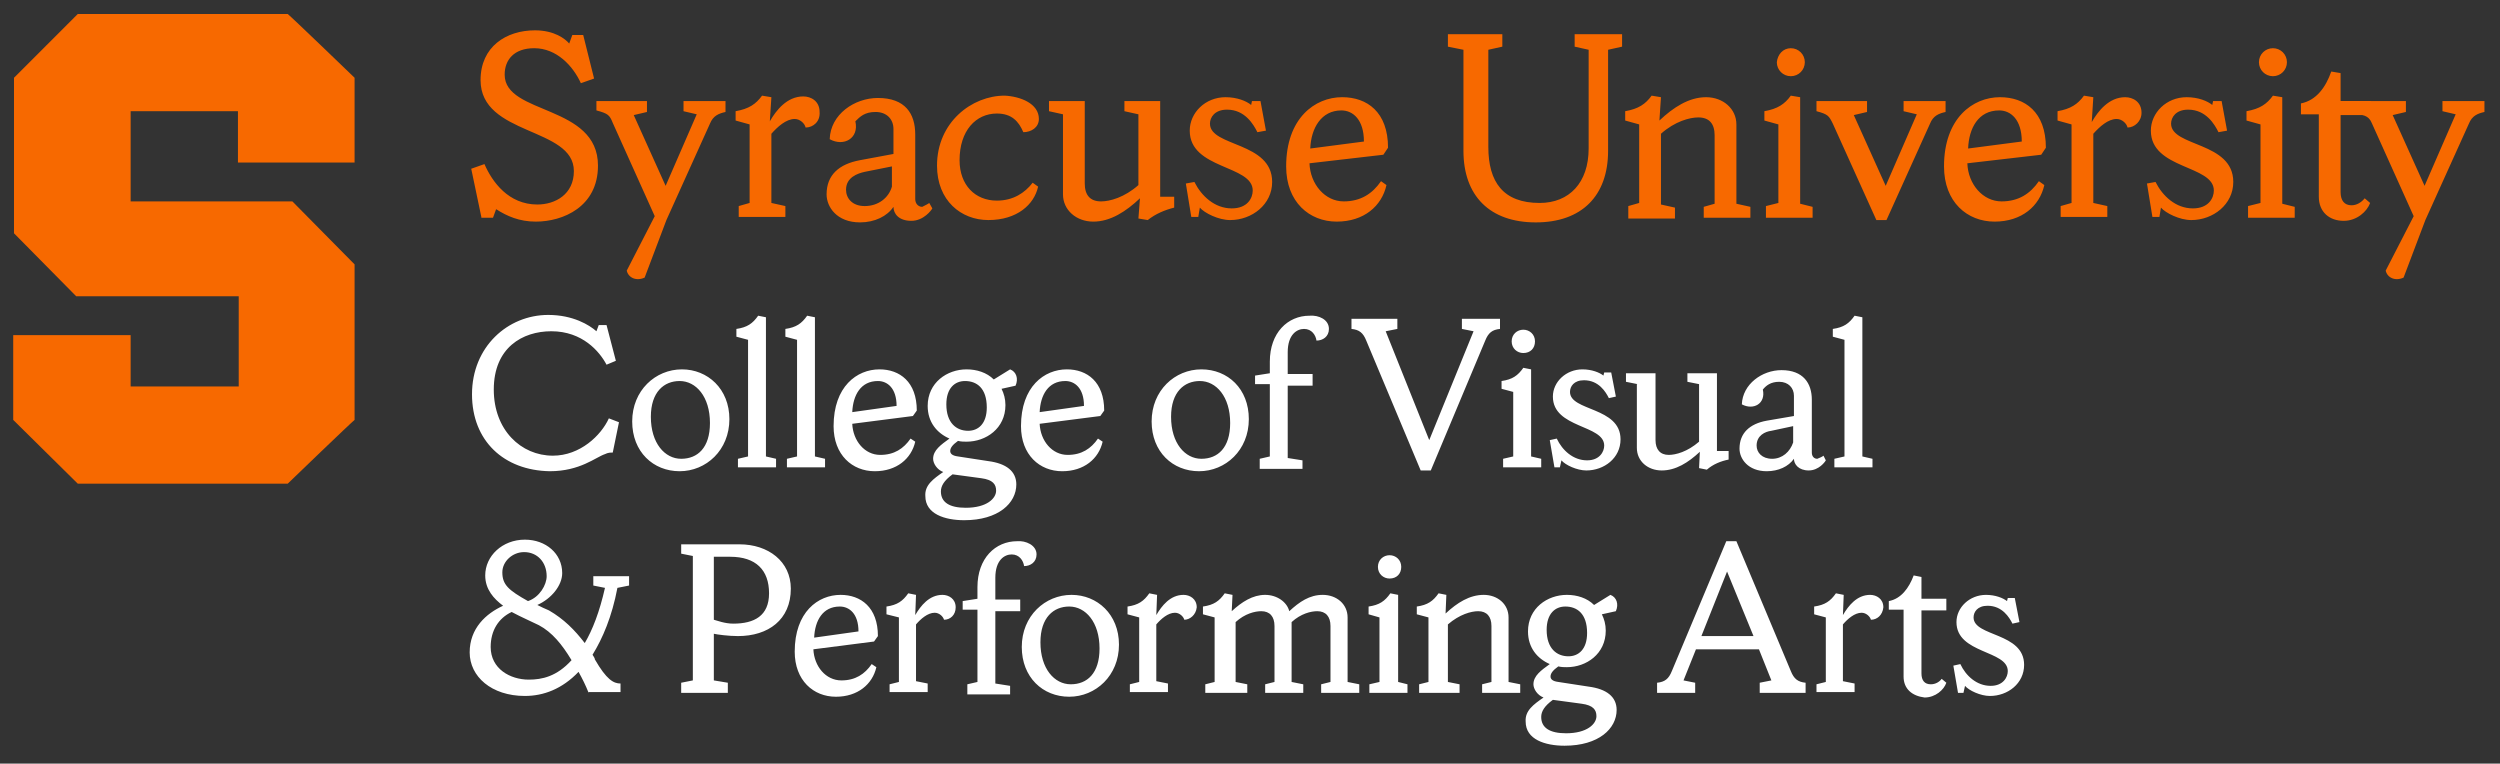
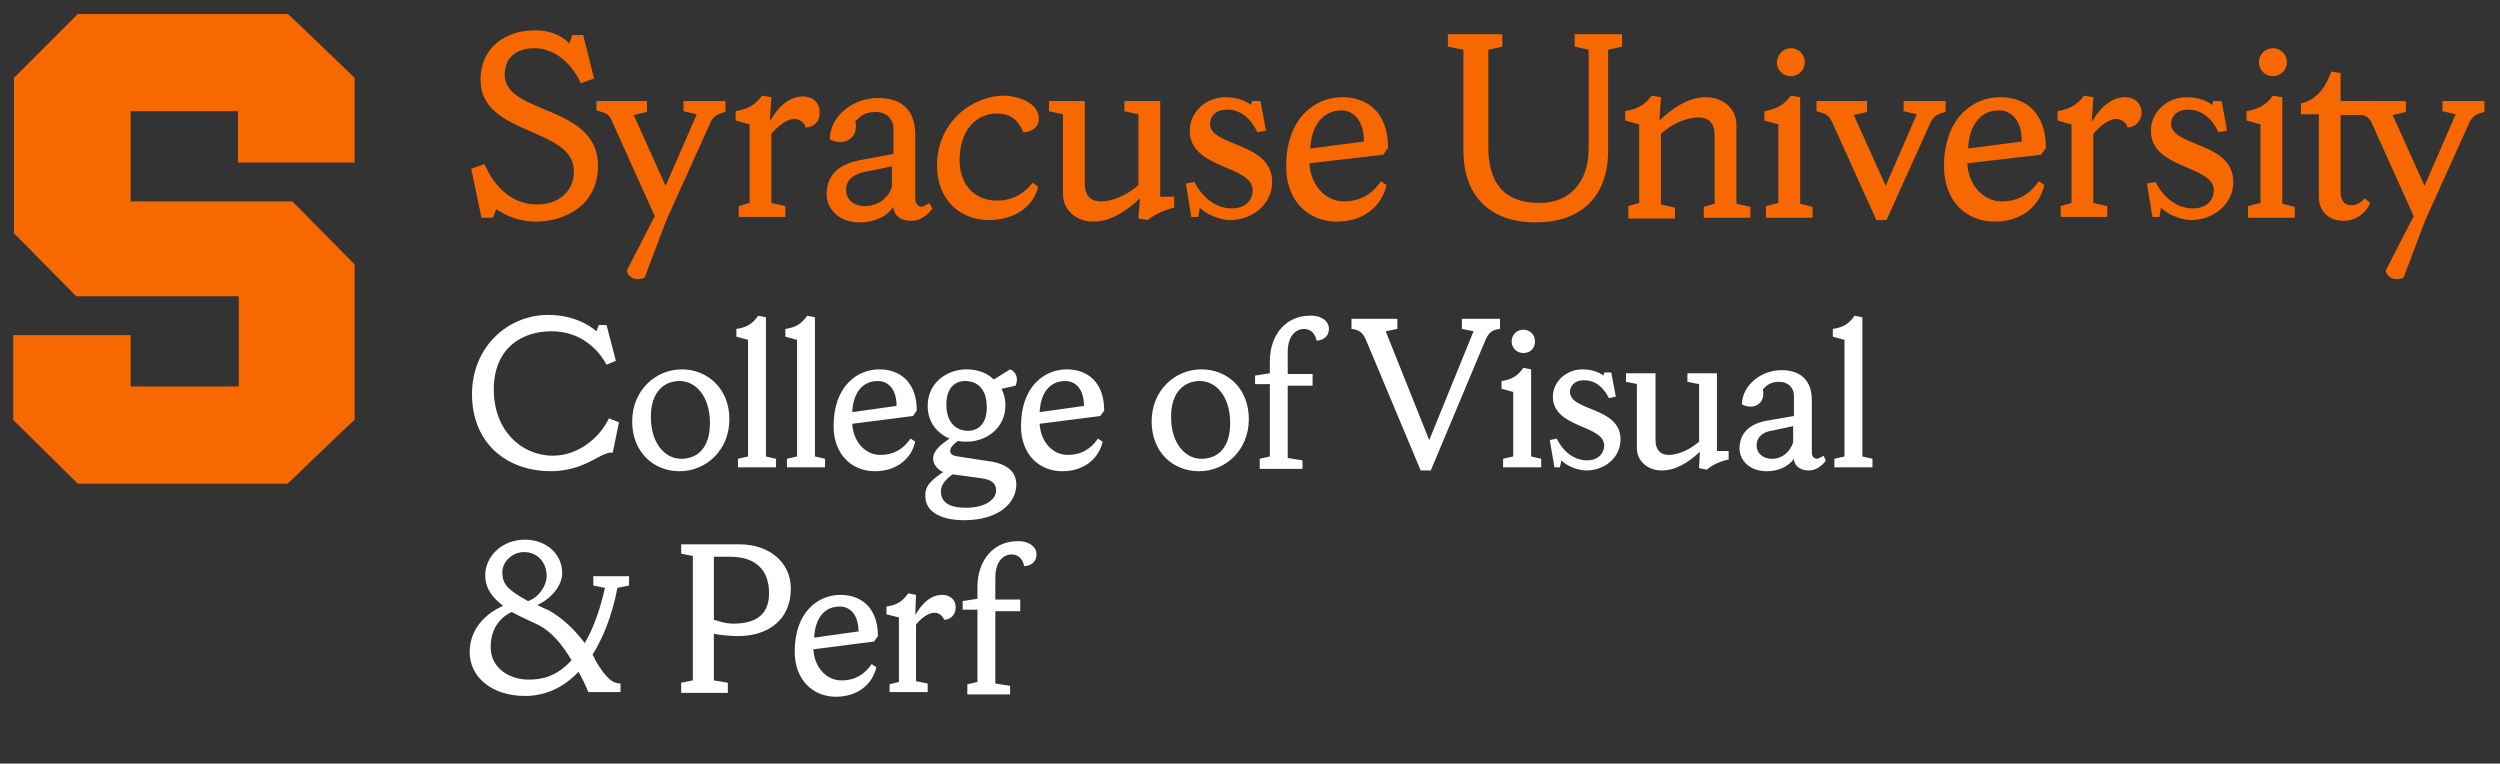
<svg xmlns="http://www.w3.org/2000/svg" version="1.1" id="Artwork" x="0" y="0" viewBox="0 0 321.5 98.2" style="enable-background:new 0 0 321.5 98.2" xml:space="preserve">
  <rect x="0" y="0" width="321.5" height="98.2" fill="#333333" stroke="none" />
  <style>.st0{fill:#f76900}.st1{fill:#fff}</style>
  <path class="st0" d="m61.9 27.9-1.3-6.2 1.7-.6c1 2.3 3.1 5.2 6.8 5.2 2.3 0 4.7-1.3 4.7-4.3 0-5.7-12-4.5-12-11.7 0-4.3 3.3-6.4 7-6.4 2.5 0 3.9 1.1 4.4 1.7l.4-1.1H75l1.4 5.6-1.7.6c-1-2.2-3.1-4.5-6-4.5-2.6 0-3.8 1.5-3.8 3.4 0 5.2 12 3.8 12 11.7 0 5.3-4.5 7.2-8 7.2-2.1 0-3.7-.7-5.1-1.6l-.4 1.1h-1.5zM82.9 35.7c-1.1.5-2.1 0-2.3-.9l3.6-7-5.4-12c-.4-1-.6-1.2-2.1-1.6V13h6.5v1.4l-1.7.4 4.1 9.1 4-9.2-1.7-.4V13h5.4v1.4c-.9.2-1.6.5-2 1.5l-5.6 12.4-2.8 7.4zM103.6 16.4c-.1-.5-.7-1.1-1.4-1.1-1.1 0-2.2 1-3 1.9v8.9l1.8.4v1.4h-6v-1.4l1.4-.4V16l-1.8-.5v-1.2c1.7-.3 2.6-.9 3.4-2l1.2.2-.2 3.1c.8-1.4 2.2-3.2 4.3-3.2 1 0 2.1.6 2.1 2 .1 1.2-.8 2-1.8 2M114.7 24v-2.6l-3.5.7c-.9.2-2.4.7-2.4 2.3 0 1.1.8 2.1 2.4 2.1 1.8 0 3.1-1.1 3.5-2.5m4.8 2.1.4.7c-.1.2-1.1 1.6-2.7 1.6s-2.3-.9-2.3-1.8c-.8 1.2-2.4 2-4.3 2-3 0-4.3-2-4.3-3.6 0-2.5 1.6-3.9 4.3-4.4l4.3-.8v-3.2c0-1.3-.9-2.2-2.3-2.2s-2 .6-2.6 1.2c.5 2.2-1.5 3.3-3.3 2.3.1-3.2 3.2-5.3 6.2-5.3 3.5 0 4.8 2 4.8 4.7v8.3c0 .6.4 1 .9 1 .4-.2.8-.4.9-.5M133.6 15.3c0 1.1-1 1.7-2 1.7-.6-1.4-1.5-2.4-3.4-2.4-2.7 0-4.8 2.2-4.8 6 0 3.2 2 5.2 4.8 5.2 2.1 0 3.6-1 4.6-2.3l.7.5c-.5 2.3-2.7 4.3-6.4 4.3-3.5 0-6.6-2.5-6.6-7 0-5.6 4.5-9 8.7-9 2 .1 4.4 1 4.4 3M136.7 14.7l-1.8-.4V13h4.6v10.6c0 1.5.7 2.3 2.1 2.3 1.1 0 3-.5 4.8-2.1v-9.1l-1.8-.4V13h4.6v12.3h1.8v1.4c-1.2.3-2.4.8-3.4 1.6l-1.2-.2.2-2.6c-1.8 1.7-3.8 3-6 3s-3.9-1.5-3.9-3.5V14.7zM154.1 27.9h-.9l-.7-4.3 1.1-.2c.9 1.8 2.6 3.4 4.8 3.4 2 0 2.7-1.3 2.7-2.3 0-3.3-8.1-2.7-8.1-7.7 0-2.3 2-4.3 4.6-4.3 1.5 0 2.7.5 3.3 1l.1-.5h1.1l.7 3.8-1.1.2c-.5-1-1.6-2.9-3.9-2.9-1.6 0-2.2 1-2.2 1.8 0 3 8 2.3 8 7.5 0 2.9-2.6 4.9-5.4 4.9-1.5 0-3.3-.9-3.9-1.6l-.2 1.2zM168.5 19.1l6.9-.9c0-2.8-1.4-4-2.9-4-2.6 0-3.9 2.3-4 4.9m-.1 1.9c.1 2.7 2 4.9 4.4 4.9 2.2 0 3.7-1 4.8-2.6l.7.5c-.6 2.7-2.9 4.7-6.4 4.7-3.5 0-6.5-2.5-6.5-7.1 0-6.2 3.7-8.9 7.2-8.9 3.2 0 5.9 1.9 5.9 6.5l-.6.9-9.5 1.1zM206.8 19.4c0 5.8-3.4 9.2-9.3 9.2s-9.3-3.4-9.3-9.2v-13l-2-.4V4.4h7V6l-1.8.4v12.5c0 4.5 1.9 7.2 6.6 7.2 3.8 0 6.3-2.6 6.3-7V6.4l-1.8-.4V4.4h6.1V6l-1.8.4v13zM209.4 27.9v-1.4l1.4-.4V16l-1.8-.5v-1.2c1.7-.3 2.6-.9 3.4-2l1.2.2-.2 3c1.8-1.7 3.8-3 6-3s3.9 1.5 3.9 3.5v10.2l1.8.4V28h-6v-1.4l1.4-.4v-8.8c0-1.5-.7-2.3-2.1-2.3-1.1 0-3 .5-4.8 2.1v9.1l1.8.4v1.4h-6zM230.3 6.2c1 0 1.8.8 1.8 1.8s-.8 1.8-1.8 1.8-1.8-.8-1.8-1.8c.1-1 .8-1.8 1.8-1.8m-3.2 21.7v-1.4l1.6-.4V16l-1.8-.5v-1.2c1.7-.3 2.6-.9 3.4-2l1.2.2v13.7l1.6.4V28h-6zM233.6 13h6.5v1.4l-1.7.4 4.1 9.1 4-9.2-1.7-.4V13h5.4v1.4c-.9.2-1.6.5-2 1.5l-5.6 12.4h-1.3l-5.6-12.4c-.5-1-.6-1.2-2.1-1.6V13zM253.1 19.1l6.9-.9c0-2.8-1.4-4-2.9-4-2.7 0-3.9 2.3-4 4.9M253 21c.1 2.7 2 4.9 4.4 4.9 2.2 0 3.7-1 4.8-2.6l.7.5c-.6 2.7-2.9 4.7-6.4 4.7-3.5 0-6.5-2.5-6.5-7.1 0-6.2 3.7-8.9 7.2-8.9 3.2 0 5.9 1.9 5.9 6.5l-.6.9L253 21zM273.6 16.4c-.1-.5-.7-1.1-1.4-1.1-1.1 0-2.2 1-3 1.9v8.9l1.8.4v1.4h-6v-1.4l1.4-.4V16l-1.8-.5v-1.2c1.7-.3 2.6-.9 3.4-2l1.2.2-.2 3.2c.8-1.4 2.2-3.2 4.3-3.2 1 0 2.1.6 2.1 2 0 1.1-.9 1.9-1.8 1.9M277.7 27.9h-.9l-.7-4.3 1.1-.2c.9 1.8 2.6 3.4 4.8 3.4 2 0 2.7-1.3 2.7-2.3 0-3.3-8.1-2.7-8.1-7.7 0-2.3 2-4.3 4.6-4.3 1.5 0 2.7.5 3.3 1l.1-.5h1.1l.7 3.8-1.1.2c-.5-1-1.6-2.9-3.9-2.9-1.6 0-2.2 1-2.2 1.8 0 3 8 2.3 8 7.5 0 2.9-2.6 4.9-5.4 4.9-1.5 0-3.3-.9-3.9-1.6l-.2 1.2zM292.3 6.2c1 0 1.8.8 1.8 1.8s-.8 1.8-1.8 1.8-1.8-.8-1.8-1.8.8-1.8 1.8-1.8m-3.2 21.7v-1.4l1.6-.4V16l-1.8-.5v-1.2c1.7-.3 2.6-.9 3.4-2l1.2.2v13.7l1.6.4V28h-6zM298.2 25.3V14.7h-2.3v-1.4c2-.4 3.2-2.1 3.9-4.1l1.2.2V13h3.9v1.8H301v9.9c0 1.1.5 1.7 1.4 1.7.7 0 1.3-.4 1.7-.9l.7.6c-.4 1.1-1.7 2.3-3.4 2.3-1.8 0-3.2-1.1-3.2-3.1" />
  <path class="st0" d="M309.1 35.7c-1.1.5-2.1 0-2.3-.9l3.6-7-5.4-12c-.4-1-1.3-1.1-2.3-1.1h-3V13h9.7v1.4l-1.7.4 4.1 9.1 4-9.2-1.7-.4V13h5.4v1.4c-.9.2-1.6.5-2 1.5l-5.6 12.4-2.8 7.4z" />
  <g>
    <path class="st1" d="M60.7 50.7c0-6.1 4.6-10.2 9.8-10.2 3.2 0 5.3 1.3 6.2 2.1l.3-.8h1l1.2 4.6-1.2.5c-.9-1.7-3.1-4.3-7.1-4.3-3.7 0-7.4 2.1-7.4 7.5 0 5.2 3.5 8.5 7.6 8.5 3.5 0 6.2-2.6 7.2-4.8l1.3.5-.8 3.9c-.3 0-.6 0-1 .2-1.2.4-3.2 2.2-7.1 2.2-5.9-.1-10-3.9-10-9.9zM93.8 53.9c0 4-3 6.7-6.4 6.7-3.4 0-6.1-2.5-6.1-6.4 0-4 3-6.7 6.4-6.7 3.3 0 6.1 2.5 6.1 6.4zm-2.5.5c0-3.4-1.8-5.4-3.9-5.4-2 0-3.7 1.4-3.7 4.6 0 3.4 1.8 5.4 3.9 5.4 2.1 0 3.7-1.4 3.7-4.6zM94.9 60.1V59l1.3-.3v-15l-1.5-.4v-1c1.4-.2 2.1-.7 2.8-1.7l1 .2v17.9l1.3.3v1.1h-4.9zM101.2 60.1V59l1.3-.3v-15l-1.5-.4v-1c1.4-.2 2.1-.7 2.8-1.7l1 .2v17.9l1.3.3v1.1h-4.9zM109.6 54.5c.1 2.2 1.6 4 3.6 4 1.8 0 3-.8 3.9-2.1l.6.4c-.5 2.2-2.4 3.8-5.2 3.8-2.9 0-5.3-2.1-5.3-5.8 0-5.1 3-7.3 5.9-7.3 2.6 0 4.8 1.6 4.8 5.3l-.5.7-7.8 1zm0-1.5 5.7-.8c0-2.3-1.2-3.2-2.4-3.2-2.2 0-3.2 1.8-3.3 4zM121.3 60.7c-.8-.3-1.3-1.1-1.3-1.7 0-1.1 1-1.8 2.1-2.6-1.6-.7-2.8-2.1-2.8-4.2 0-3 2.5-4.7 5-4.7 1.3 0 2.6.4 3.5 1.3l2.1-1.3c.8.3 1.1 1.2.7 2.1l-1.8.4c.3.6.5 1.3.5 2.1 0 3-2.5 4.7-5 4.7-.3 0-.7 0-1.1-.1-.7.5-1 .9-1 1.3 0 .3.2.6 1 .7l3.9.6c2.3.3 3.6 1.3 3.6 3 0 2.4-2.3 4.6-6.7 4.6-2.5 0-5-.8-5-3.1-.1-1.4 1-2.2 2.3-3.1zm1.2.3c-1.1.8-1.5 1.5-1.5 2.2 0 1.4 1.1 2.1 3.2 2.1 2.7 0 3.9-1.2 3.9-2.2 0-.8-.4-1.4-1.9-1.6l-3.7-.5zm2-5.6c1.3 0 2.4-.9 2.4-3 0-2.5-1.3-3.4-2.8-3.4-1.3 0-2.4.9-2.4 3 0 2.4 1.3 3.4 2.8 3.4zM133.7 54.5c.1 2.2 1.6 4 3.6 4 1.8 0 3-.8 3.9-2.1l.6.4c-.5 2.2-2.4 3.8-5.2 3.8-2.9 0-5.3-2.1-5.3-5.8 0-5.1 3-7.3 5.9-7.3 2.6 0 4.8 1.6 4.8 5.3l-.5.7-7.8 1zm0-1.5 5.7-.8c0-2.3-1.2-3.2-2.4-3.2-2.2 0-3.2 1.8-3.3 4zM160.6 53.9c0 4-3 6.7-6.4 6.7-3.4 0-6.1-2.5-6.1-6.4 0-4 3-6.7 6.4-6.7 3.4 0 6.1 2.5 6.1 6.4zm-2.4.5c0-3.4-1.8-5.4-3.9-5.4-2 0-3.7 1.4-3.7 4.6 0 3.4 1.8 5.4 3.9 5.4 2.1 0 3.7-1.4 3.7-4.6zM170.9 42.3c0 1-.8 1.5-1.6 1.5-.1-.7-.6-1.5-1.6-1.5-.9 0-2.1.7-2.1 3v2.8h3.2v1.5h-3.2v9.3l1.9.3v1.1H162V59l1.3-.3v-9.3h-1.9v-1.1l1.9-.3v-1.5c0-3.7 2.3-5.9 5.1-5.9 1.2-.1 2.5.5 2.5 1.7zM175.7 43.8c-.4-1-.9-1.4-1.9-1.5V41h5.9v1.3l-1.5.3 5.6 14 5.7-14-1.5-.3V41h4.9v1.3c-1 .1-1.5.5-1.9 1.5l-7 16.7h-1.3l-7-16.7zM193.3 60.1V59l1.3-.3v-8.3l-1.5-.4v-1c1.4-.2 2.1-.7 2.8-1.7l1 .2v11.2l1.3.3v1.1h-4.9zm2.6-17.7c.8 0 1.5.6 1.5 1.5s-.6 1.5-1.5 1.5c-.8 0-1.5-.6-1.5-1.5s.7-1.5 1.5-1.5zM200.6 60.1h-.7l-.6-3.5.9-.2c.7 1.5 2.1 2.8 3.9 2.8 1.6 0 2.2-1.1 2.2-1.9 0-2.7-6.6-2.2-6.6-6.3 0-1.9 1.7-3.5 3.8-3.5 1.2 0 2.2.4 2.7.8l.1-.4h.9l.6 3.1-.9.2c-.4-.8-1.3-2.3-3.2-2.3-1.3 0-1.8.8-1.8 1.5 0 2.5 6.5 1.9 6.5 6.1 0 2.4-2.1 4-4.4 4-1.2 0-2.7-.7-3.2-1.3l-.2.9zM210.6 49.4l-1.5-.3V48h3.8v8.6c0 1.2.6 1.9 1.7 1.9.9 0 2.4-.4 3.9-1.7v-7.4l-1.5-.3V48h3.8v10h1.5v1.1c-1 .2-2 .6-2.8 1.3l-1-.2.1-2.1c-1.5 1.4-3.1 2.4-4.9 2.4-1.8 0-3.2-1.2-3.2-2.9v-8.2zM234.5 58.6l.3.6c-.1.2-.9 1.3-2.2 1.3-1.3 0-1.9-.8-1.9-1.5-.7 1-2 1.6-3.5 1.6-2.4 0-3.5-1.6-3.5-2.9 0-2 1.3-3.2 3.5-3.6l3.5-.6v-2.6c0-1-.7-1.8-1.9-1.8-1.1 0-1.7.5-2.1 1 .4 1.8-1.2 2.7-2.7 1.9.1-2.6 2.6-4.4 5.1-4.4 2.8 0 3.9 1.7 3.9 3.8v6.8c0 .5.3.8.7.8.3-.1.7-.3.8-.4zm-3.9-1.7v-2.1l-2.8.6c-.8.1-1.9.6-1.9 1.9 0 .9.7 1.7 2 1.7s2.3-.9 2.7-2.1zM235.9 60.1V59l1.3-.3v-15l-1.5-.4v-1c1.4-.2 2.1-.7 2.8-1.7l1 .2v17.9l1.3.3v1.1h-4.9zM75.7 89.1c-.4-1-.8-1.8-1.3-2.7-2.1 2.2-4.5 3.1-6.9 3.1-4.3 0-7.1-2.5-7.1-5.6 0-3.1 2.1-5 4.3-6-1.2-.9-2.3-2.1-2.3-3.9 0-2.5 2.2-4.6 5.1-4.6 2.7 0 4.8 1.8 4.8 4.3 0 1.6-1.4 3.3-3.2 4.1.4.2 1 .5 1.5.7 1.9 1.1 3.3 2.5 4.6 4.2 1-1.7 1.9-4 2.6-7.1l-1.5-.3v-1.2h4.6v1.2l-1.5.3c-.7 3.7-1.9 6.5-3.2 8.6.1.2.3.4.3.6 1.5 2.6 2.4 3.1 3.3 3.1V89h-4.1zm-2.2-4.2c-1.2-2-2.5-3.6-4.2-4.5-1-.5-2.2-1-3.5-1.7-1.7.8-2.7 2.4-2.7 4.5 0 2.8 2.5 4.2 4.9 4.2 1.7 0 3.6-.4 5.5-2.5zm-5.6-7.6c1.5-.5 2.4-2.1 2.4-3.2 0-1.8-1.2-3.1-2.9-3.1-1.5 0-2.8 1.2-2.8 2.6 0 1.6.8 2.3 3.3 3.7zM91.8 81.5v6l1.8.3v1.3h-6v-1.3l1.5-.3v-16l-1.5-.3V70h7.5c3.7 0 6.6 2.2 6.6 5.7 0 4-2.9 6.1-6.8 6.1-1.2 0-2.7-.2-3.1-.3zm0-9.9v8.1c.4.1 1.4.5 2.5.5 2.7 0 4.6-1 4.6-3.9 0-3-1.7-4.7-5-4.7h-2.1zM104.6 83.5c.1 2.2 1.6 4 3.6 4 1.8 0 3-.8 3.9-2.1l.6.4c-.5 2.2-2.4 3.8-5.2 3.8-2.9 0-5.3-2.1-5.3-5.8 0-5.1 3-7.3 5.9-7.3 2.6 0 4.8 1.6 4.8 5.3l-.5.7-7.8 1zm.1-1.5 5.7-.8c0-2.3-1.2-3.2-2.4-3.2-2.2 0-3.2 1.8-3.3 4zM121.4 79.7c-.1-.4-.6-.9-1.2-.9-.9 0-1.8.8-2.4 1.5v7.3l1.5.3V89h-4.9v-1l1.2-.3v-8.3L114 79v-1c1.4-.2 2.1-.7 2.8-1.7l1 .2-.1 2.6c.7-1.2 1.8-2.6 3.5-2.6.8 0 1.7.5 1.7 1.6 0 1-.7 1.6-1.5 1.6zM133.3 71.3c0 1-.8 1.5-1.6 1.5-.1-.7-.6-1.5-1.6-1.5-.9 0-2.1.7-2.1 3v2.8h3.2v1.5H128v9.3l1.9.3v1.1h-5.5V88l1.3-.3v-9.3h-1.9v-1.1l1.9-.3v-1.5c0-3.7 2.3-5.9 5.1-5.9 1.1-.1 2.5.5 2.5 1.7z" />
-     <path class="st1" d="M143.9 82.9c0 4-3 6.7-6.4 6.7-3.4 0-6.1-2.5-6.1-6.4 0-4 3-6.7 6.4-6.7 3.3 0 6.1 2.5 6.1 6.4zm-2.5.5c0-3.4-1.8-5.4-3.9-5.4-2 0-3.7 1.4-3.7 4.6 0 3.4 1.8 5.4 3.9 5.4 2.1 0 3.7-1.4 3.7-4.6zM152.3 79.7c-.1-.4-.6-.9-1.2-.9-.9 0-1.8.8-2.4 1.5v7.3l1.5.3V89h-4.9v-1l1.2-.3v-8.3L145 79v-1c1.4-.2 2.1-.7 2.8-1.7l1 .2-.1 2.6c.7-1.2 1.8-2.6 3.5-2.6.8 0 1.7.5 1.7 1.6-.1 1-.9 1.6-1.6 1.6zM155 89.1V88l1.2-.3v-8.3l-1.5-.4v-1c1.4-.2 2.1-.7 2.8-1.7l1 .2-.1 2.1c1.3-1.2 2.7-2.1 4.3-2.1 1.5 0 2.8.9 3.1 2.1 1.3-1.2 2.6-2.1 4.3-2.1 1.8 0 3.2 1.2 3.2 2.9v8.3l1.5.3v1.1h-4.9V88l1.2-.3v-7.2c0-1.2-.6-1.9-1.7-1.9-.8 0-2.1.3-3.3 1.4v7.7l1.5.3v1.1h-4.9V88l1.2-.3v-7.2c0-1.2-.6-1.9-1.7-1.9-.8 0-2.1.3-3.3 1.4v7.7l1.5.3v1.1H155zM176.1 89.1V88l1.3-.3v-8.3L176 79v-1c1.4-.2 2.1-.7 2.8-1.7l1 .2v11.2l1.2.3v1.1h-4.9zm2.6-17.7c.8 0 1.5.6 1.5 1.5s-.6 1.5-1.5 1.5c-.8 0-1.5-.6-1.5-1.5s.7-1.5 1.5-1.5zM182.5 89.1V88l1.2-.3v-8.3l-1.5-.4v-1c1.4-.2 2.1-.7 2.8-1.7l1 .2-.1 2.4c1.5-1.4 3.1-2.4 4.9-2.4 1.8 0 3.2 1.2 3.2 2.9v8.3l1.5.3v1.1h-4.9V88l1.2-.3v-7.2c0-1.2-.6-1.9-1.7-1.9-.9 0-2.4.4-3.9 1.7v7.4l1.5.3v1.1h-5.2zM198.5 89.7c-.8-.3-1.3-1.1-1.3-1.7 0-1.1 1-1.8 2.1-2.6-1.6-.7-2.8-2.1-2.8-4.2 0-3 2.5-4.7 5-4.7 1.3 0 2.6.4 3.5 1.3l2.1-1.3c.8.3 1.1 1.2.7 2.1l-1.8.4c.3.6.5 1.3.5 2.1 0 3-2.5 4.7-5 4.7-.3 0-.7 0-1.1-.1-.7.5-1 .9-1 1.3 0 .3.2.6 1 .7l3.9.6c2.3.3 3.6 1.3 3.6 3 0 2.4-2.3 4.6-6.7 4.6-2.5 0-5-.8-5-3.1-.1-1.4 1-2.2 2.3-3.1zm1.2.3c-1.1.8-1.5 1.5-1.5 2.2 0 1.4 1.1 2.1 3.2 2.1 2.7 0 3.9-1.2 3.9-2.2 0-.8-.4-1.4-1.9-1.6l-3.7-.5zm2-5.6c1.3 0 2.4-.9 2.4-3 0-2.5-1.3-3.4-2.8-3.4-1.3 0-2.4.9-2.4 3 0 2.4 1.3 3.4 2.8 3.4zM230.3 86.3c.4 1 .9 1.4 1.9 1.5v1.3h-5.9v-1.3l1.5-.3-1.6-4h-8.1l-1.6 4 1.5.3v1.3h-4.9v-1.3c1-.1 1.5-.5 1.9-1.5l7-16.7h1.3l7 16.7zm-11.5-4.5h6.7l-3.4-8.3-3.3 8.3zM240.6 79.7c-.1-.4-.6-.9-1.2-.9-.9 0-1.8.8-2.4 1.5v7.3l1.5.3V89h-4.9v-1l1.2-.3v-8.3l-1.5-.4v-1c1.4-.2 2.1-.7 2.8-1.7l1 .2-.1 2.6c.7-1.2 1.8-2.6 3.5-2.6.8 0 1.7.5 1.7 1.6-.1 1-.8 1.6-1.6 1.6zM244.8 87v-8.6h-1.9v-1.1c1.6-.3 2.6-1.7 3.2-3.3l1 .2V77h3.2v1.5h-3.2v8.1c0 .9.4 1.4 1.2 1.4.6 0 1.1-.3 1.4-.7l.6.5c-.3.9-1.4 1.9-2.8 1.9-1.6-.2-2.7-1.1-2.7-2.7zM252.5 89.1h-.7l-.6-3.5.9-.2c.7 1.5 2.1 2.8 3.9 2.8 1.6 0 2.2-1.1 2.2-1.9 0-2.7-6.6-2.2-6.6-6.3 0-1.9 1.7-3.5 3.8-3.5 1.2 0 2.2.4 2.7.8l.1-.4h.9l.6 3.1-.9.2c-.4-.8-1.3-2.3-3.2-2.3-1.3 0-1.8.8-1.8 1.5 0 2.5 6.5 1.9 6.5 6.1 0 2.4-2.1 4-4.4 4-1.2 0-2.7-.7-3.2-1.3l-.2.9z" />
  </g>
  <g>
    <path id="XMLID_2_" class="st0" d="M30.7 20.9h14.9V10c-.2-.2-8.3-8-8.6-8.2H10L1.8 10v20c.2.2 7.7 7.8 8 8.1h20.9v11.6H16.8v-6.6H1.7V54c.2.2 8.1 8 8.3 8.2h27c.2-.2 8.3-8 8.6-8.2V34c-.2-.2-7.7-7.8-8-8.1H16.8V14.3h13.8v6.6z" />
  </g>
</svg>